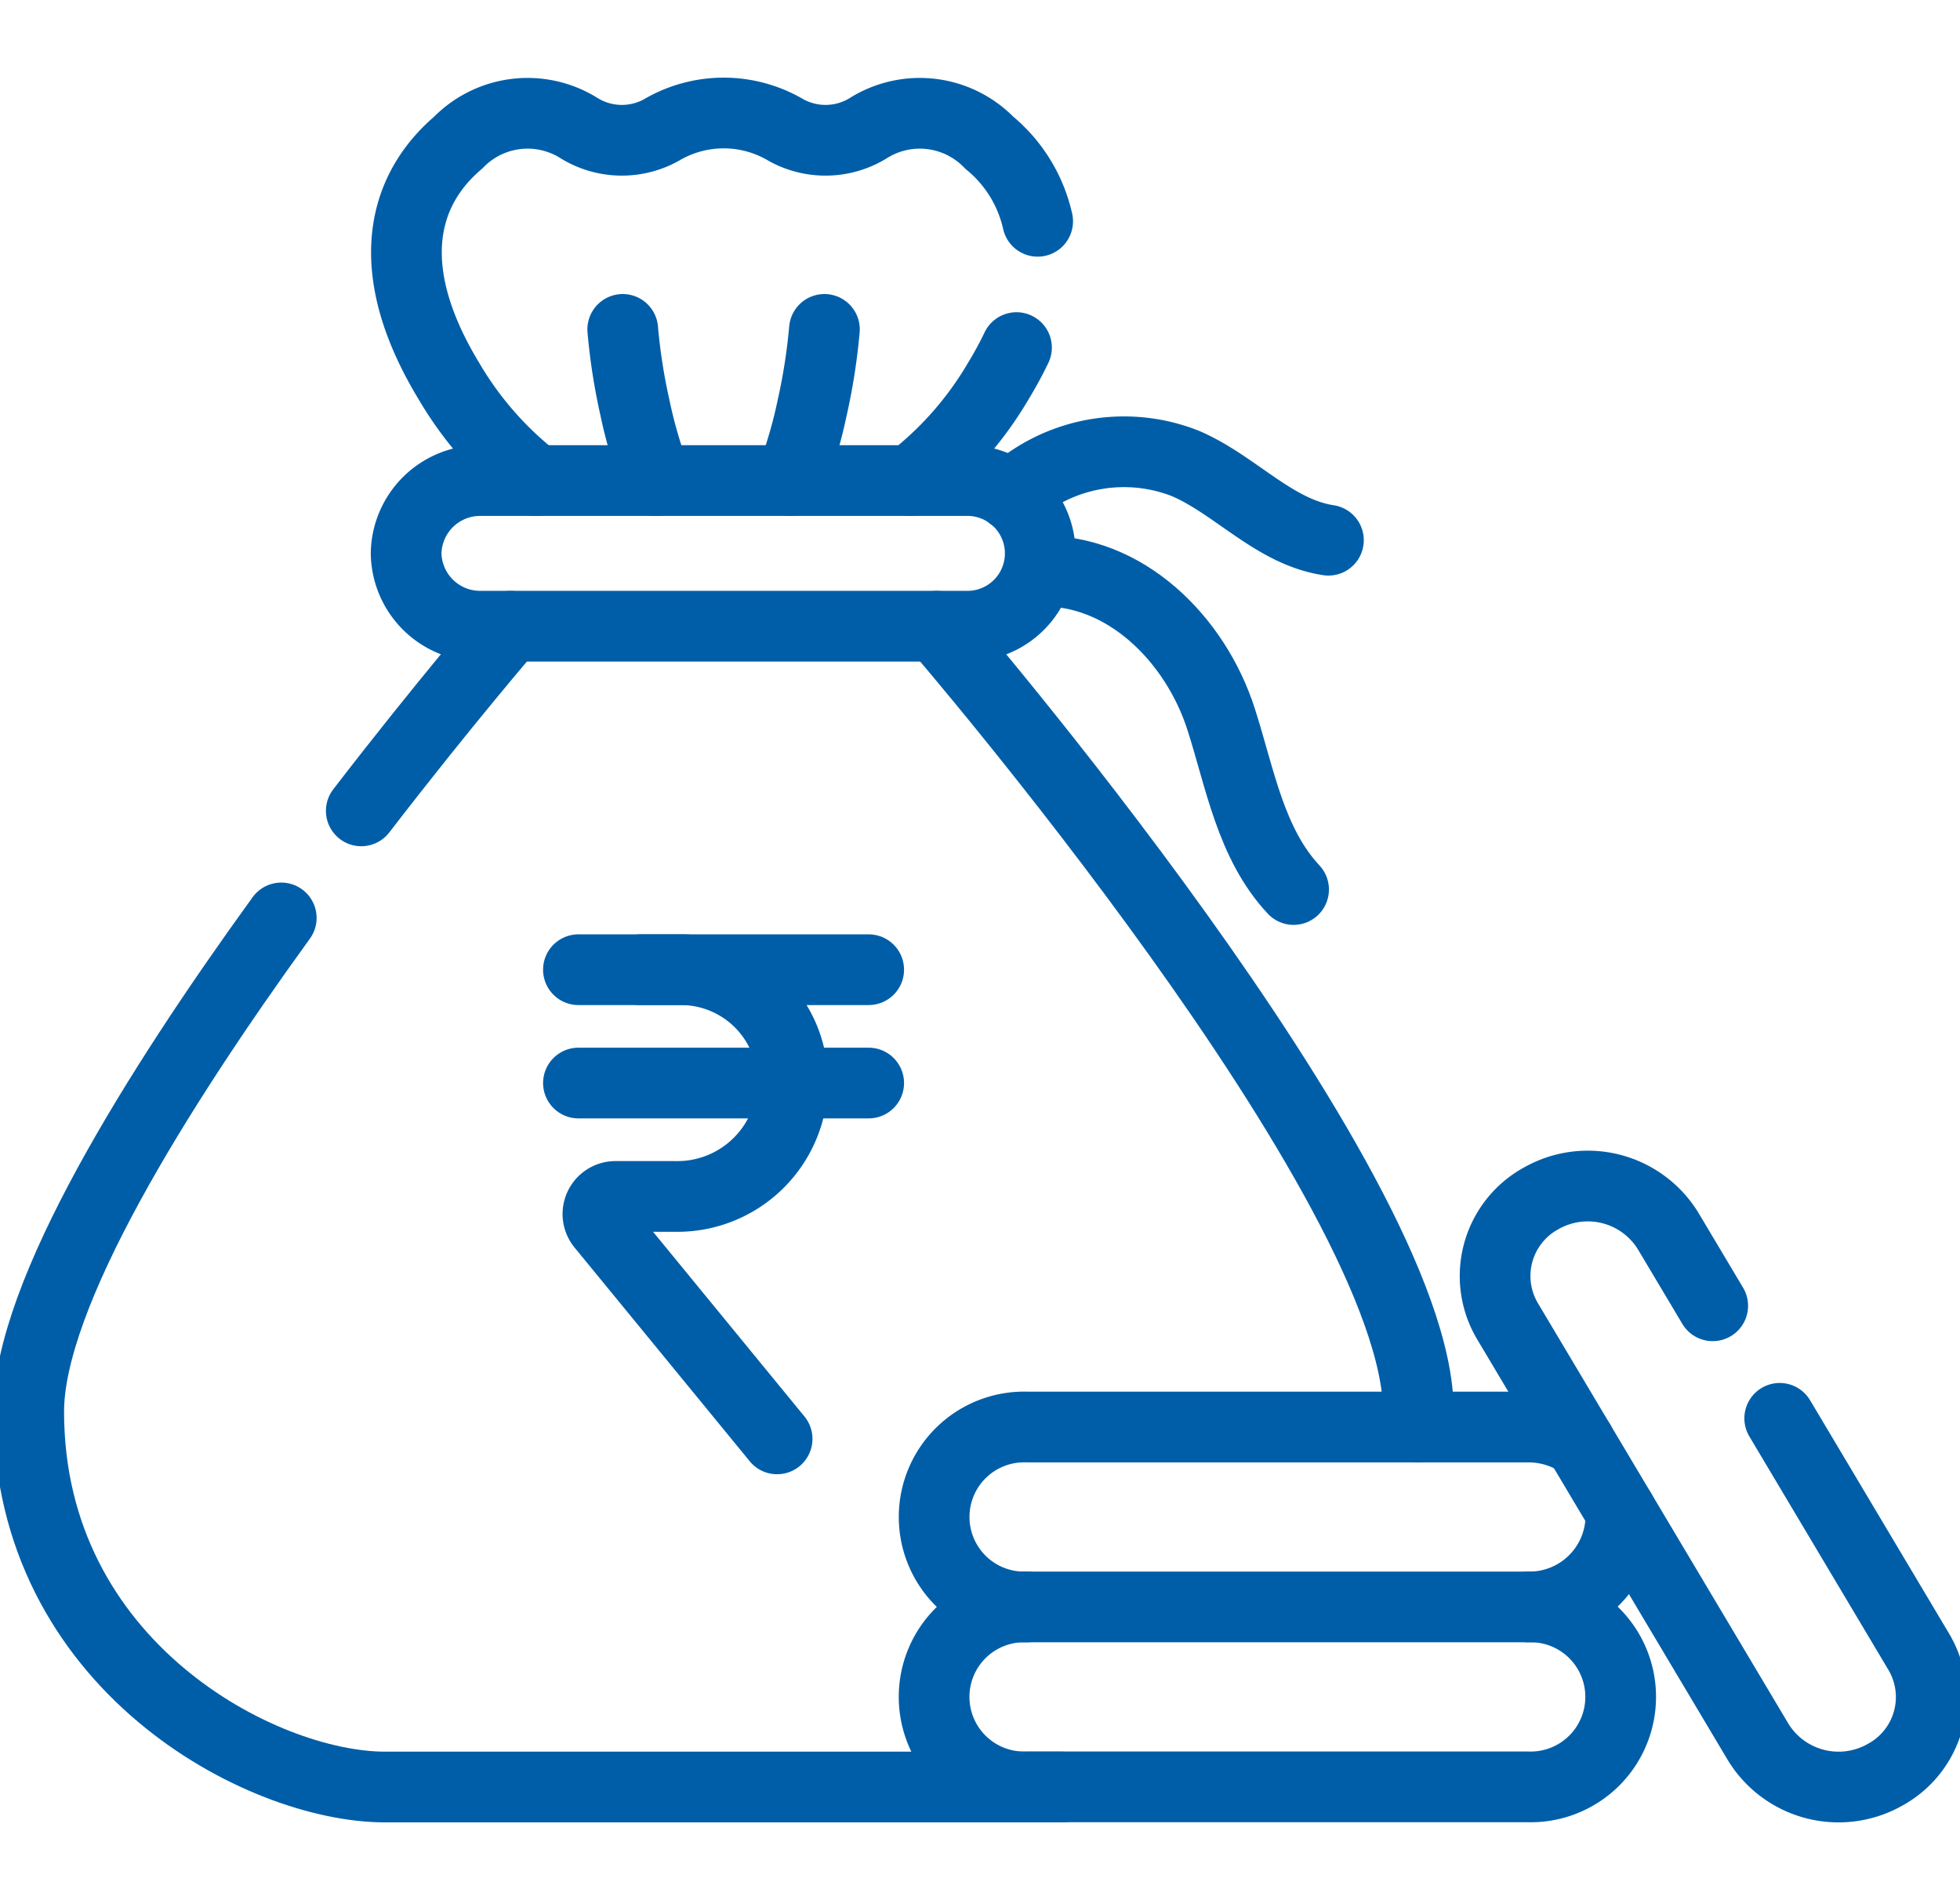
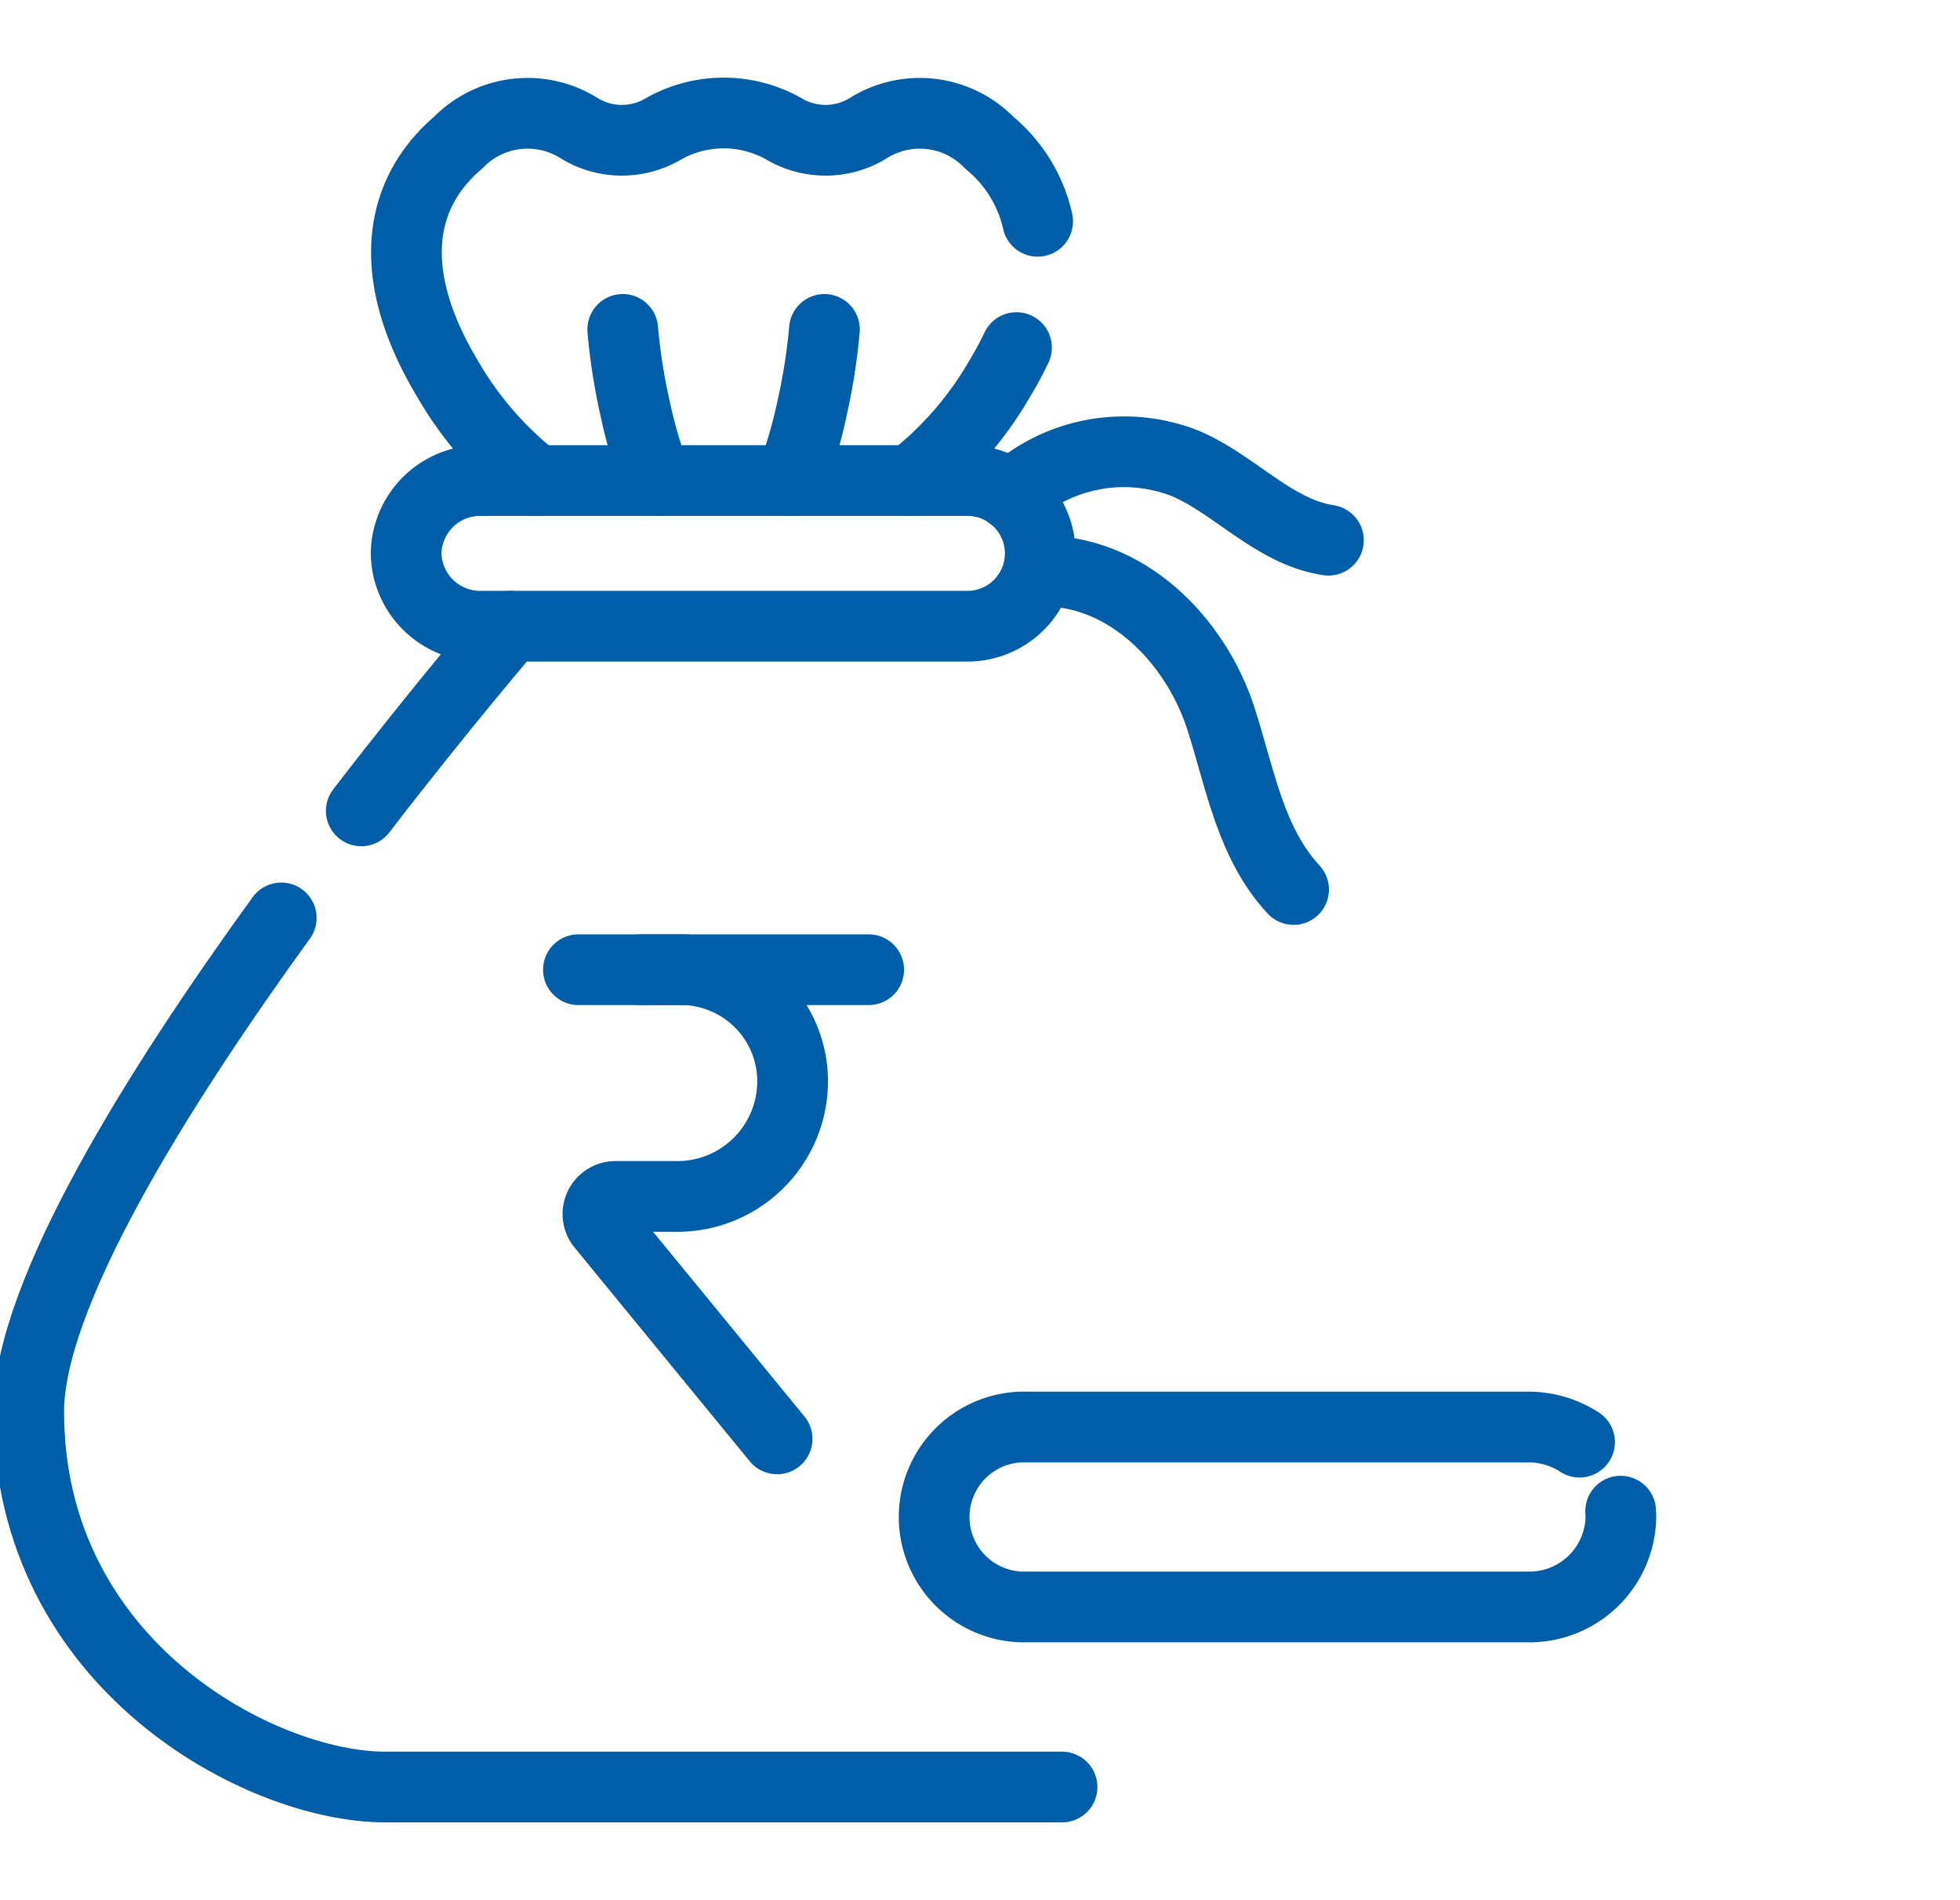
<svg xmlns="http://www.w3.org/2000/svg" id="g2082" width="49.902" height="48.361" viewBox="0 0 49.902 48.361">
  <defs>
    <clipPath id="clip-path">
      <rect id="Rectangle_6205" data-name="Rectangle 6205" width="49.902" height="48.361" fill="none" stroke="#005ea8" stroke-width="1.8" />
    </clipPath>
  </defs>
  <g id="g2084">
    <g id="Group_4185" data-name="Group 4185">
      <g id="Group_4184" data-name="Group 4184" clip-path="url(#clip-path)">
        <g id="g2086" transform="translate(0.731 2.876)">
          <g id="g2092" transform="translate(25.016 8.601)">
            <path id="path2094" d="M352.214,163.139a4.262,4.262,0,0,1,4.44-.811c1.275.551,2.256,1.742,3.635,1.951" transform="translate(-352.214 -162.005)" fill="none" stroke="#005ea8" stroke-linecap="round" stroke-linejoin="round" stroke-width="1.8" />
          </g>
          <g id="g2096" transform="translate(25.714 11.661)">
            <path id="path2098" d="M361.773,205.209c2.193-.075,3.99,1.729,4.643,3.762.485,1.508.753,3.17,1.847,4.341" transform="translate(-361.773 -205.206)" fill="none" stroke="#005ea8" stroke-linecap="round" stroke-linejoin="round" stroke-width="1.8" />
          </g>
          <g id="g2100" transform="translate(22.458 5.972)">
            <path id="path2102" d="M317.227,128.278a8.9,8.9,0,0,0,2.228-2.534q.266-.439.463-.852" transform="translate(-317.227 -124.892)" fill="none" stroke="#005ea8" stroke-linecap="round" stroke-linejoin="round" stroke-width="1.8" />
          </g>
          <g id="g2104" transform="translate(9.614)">
            <path id="path2106" d="M144.825,49.954A8.9,8.9,0,0,1,142.6,47.42c-1.724-2.843-1.191-4.852.234-6.067a2.465,2.465,0,0,1,3.049-.391,2.076,2.076,0,0,0,2.124.07,3.117,3.117,0,0,1,3.178,0,2.078,2.078,0,0,0,2.125-.07,2.465,2.465,0,0,1,3.049.391,3.614,3.614,0,0,1,1.231,2" transform="translate(-141.516 -40.596)" fill="none" stroke="#005ea8" stroke-linecap="round" stroke-linejoin="round" stroke-width="1.8" />
          </g>
          <g id="g2108" transform="translate(19.402 5.509)">
            <path id="path2110" d="M275.427,122.207a12.321,12.321,0,0,0,.547-1.863,15.219,15.219,0,0,0,.31-1.986" transform="translate(-275.427 -118.358)" fill="none" stroke="#005ea8" stroke-linecap="round" stroke-linejoin="round" stroke-width="1.8" />
          </g>
          <g id="g2112" transform="translate(15.124 5.509)">
            <path id="path2114" d="M216.893,118.358a15.044,15.044,0,0,0,.309,1.986,12.206,12.206,0,0,0,.547,1.863" transform="translate(-216.893 -118.358)" fill="none" stroke="#005ea8" stroke-linecap="round" stroke-linejoin="round" stroke-width="1.8" />
          </g>
          <g id="g2116" transform="translate(23.114 13.065)">
-             <path id="path2118" d="M326.2,225.025s12.267,14.22,12.267,19.987c0,.133,0,.265-.008.4" transform="translate(-326.2 -225.025)" fill="none" stroke="#005ea8" stroke-linecap="round" stroke-linejoin="round" stroke-width="1.8" />
-           </g>
+             </g>
          <g id="g2120" transform="translate(0 20.485)">
            <path id="path2122" d="M36.308,351.9H19.071c-3.16,0-9.072-3.1-9.072-9.556,0-2.976,3.267-8.2,6.43-12.567" transform="translate(-9.999 -329.772)" fill="none" stroke="#005ea8" stroke-linecap="round" stroke-linejoin="round" stroke-width="1.8" />
          </g>
          <g id="g2124" transform="translate(8.463 13.065)">
            <path id="path2126" d="M129.574,225.025s-1.684,1.952-3.8,4.7" transform="translate(-125.77 -225.025)" fill="none" stroke="#005ea8" stroke-linecap="round" stroke-linejoin="round" stroke-width="1.8" />
          </g>
          <g id="g2128" transform="translate(13.996 21.808)">
            <path id="path2130" d="M201.459,348.437h2.564a2.845,2.845,0,0,1,2.889,2.8v.072a2.935,2.935,0,0,1-2.978,2.9h-1.518a.447.447,0,0,0-.362.727l4.463,5.444" transform="translate(-201.459 -348.437)" fill="none" stroke="#005ea8" stroke-linecap="round" stroke-linejoin="round" stroke-width="1.8" />
          </g>
          <g id="g2132" transform="translate(15.574 21.808)">
            <path id="path2134" d="M223.053,348.439h5.812" transform="translate(-223.053 -348.439)" fill="none" stroke="#005ea8" stroke-linecap="round" stroke-linejoin="round" stroke-width="1.8" />
          </g>
          <g id="g2136" transform="translate(13.996 24.693)">
-             <path id="path2138" d="M201.459,389.173h7.39" transform="translate(-201.459 -389.173)" fill="none" stroke="#005ea8" stroke-linecap="round" stroke-linejoin="round" stroke-width="1.8" />
-           </g>
+             </g>
          <g id="g2140" transform="translate(9.609 9.358)">
            <path id="path2142" d="M141.452,174.55a1.884,1.884,0,0,0,1.913,1.853H155.7a1.854,1.854,0,1,0,0-3.707H143.365A1.884,1.884,0,0,0,141.452,174.55Z" transform="translate(-141.452 -172.697)" fill="none" stroke="#005ea8" stroke-linecap="round" stroke-linejoin="round" stroke-width="1.8" />
          </g>
          <g id="g2144" transform="translate(23.047 38.029)">
-             <path id="path2146" d="M327.651,577.414a2.291,2.291,0,1,0,0,4.58h12.763a2.291,2.291,0,1,0,0-4.58" transform="translate(-325.288 -577.414)" fill="none" stroke="#005ea8" stroke-linecap="round" stroke-linejoin="round" stroke-width="1.8" />
-           </g>
+             </g>
          <g id="g2148" transform="translate(23.048 33.448)">
            <path id="path2150" d="M342.776,514.9c0,.049.006.1.006.148a2.327,2.327,0,0,1-2.363,2.29H327.656a2.291,2.291,0,1,1,0-4.58h12.763a2.4,2.4,0,0,1,1.311.385" transform="translate(-325.293 -512.757)" fill="none" stroke="#005ea8" stroke-linecap="round" stroke-linejoin="round" stroke-width="1.8" />
          </g>
          <g id="g2152" transform="translate(37.332 27.316)">
-             <path id="path2154" d="M526.242,429.24l-1.133-1.9a2.4,2.4,0,0,0-3.228-.838,2.252,2.252,0,0,0-.865,3.128l6.382,10.712a2.4,2.4,0,0,0,3.228.838,2.252,2.252,0,0,0,.865-3.128l-3.543-5.947" transform="translate(-520.699 -426.193)" fill="none" stroke="#005ea8" stroke-linecap="round" stroke-linejoin="round" stroke-width="1.8" />
-           </g>
+             </g>
        </g>
      </g>
    </g>
  </g>
</svg>